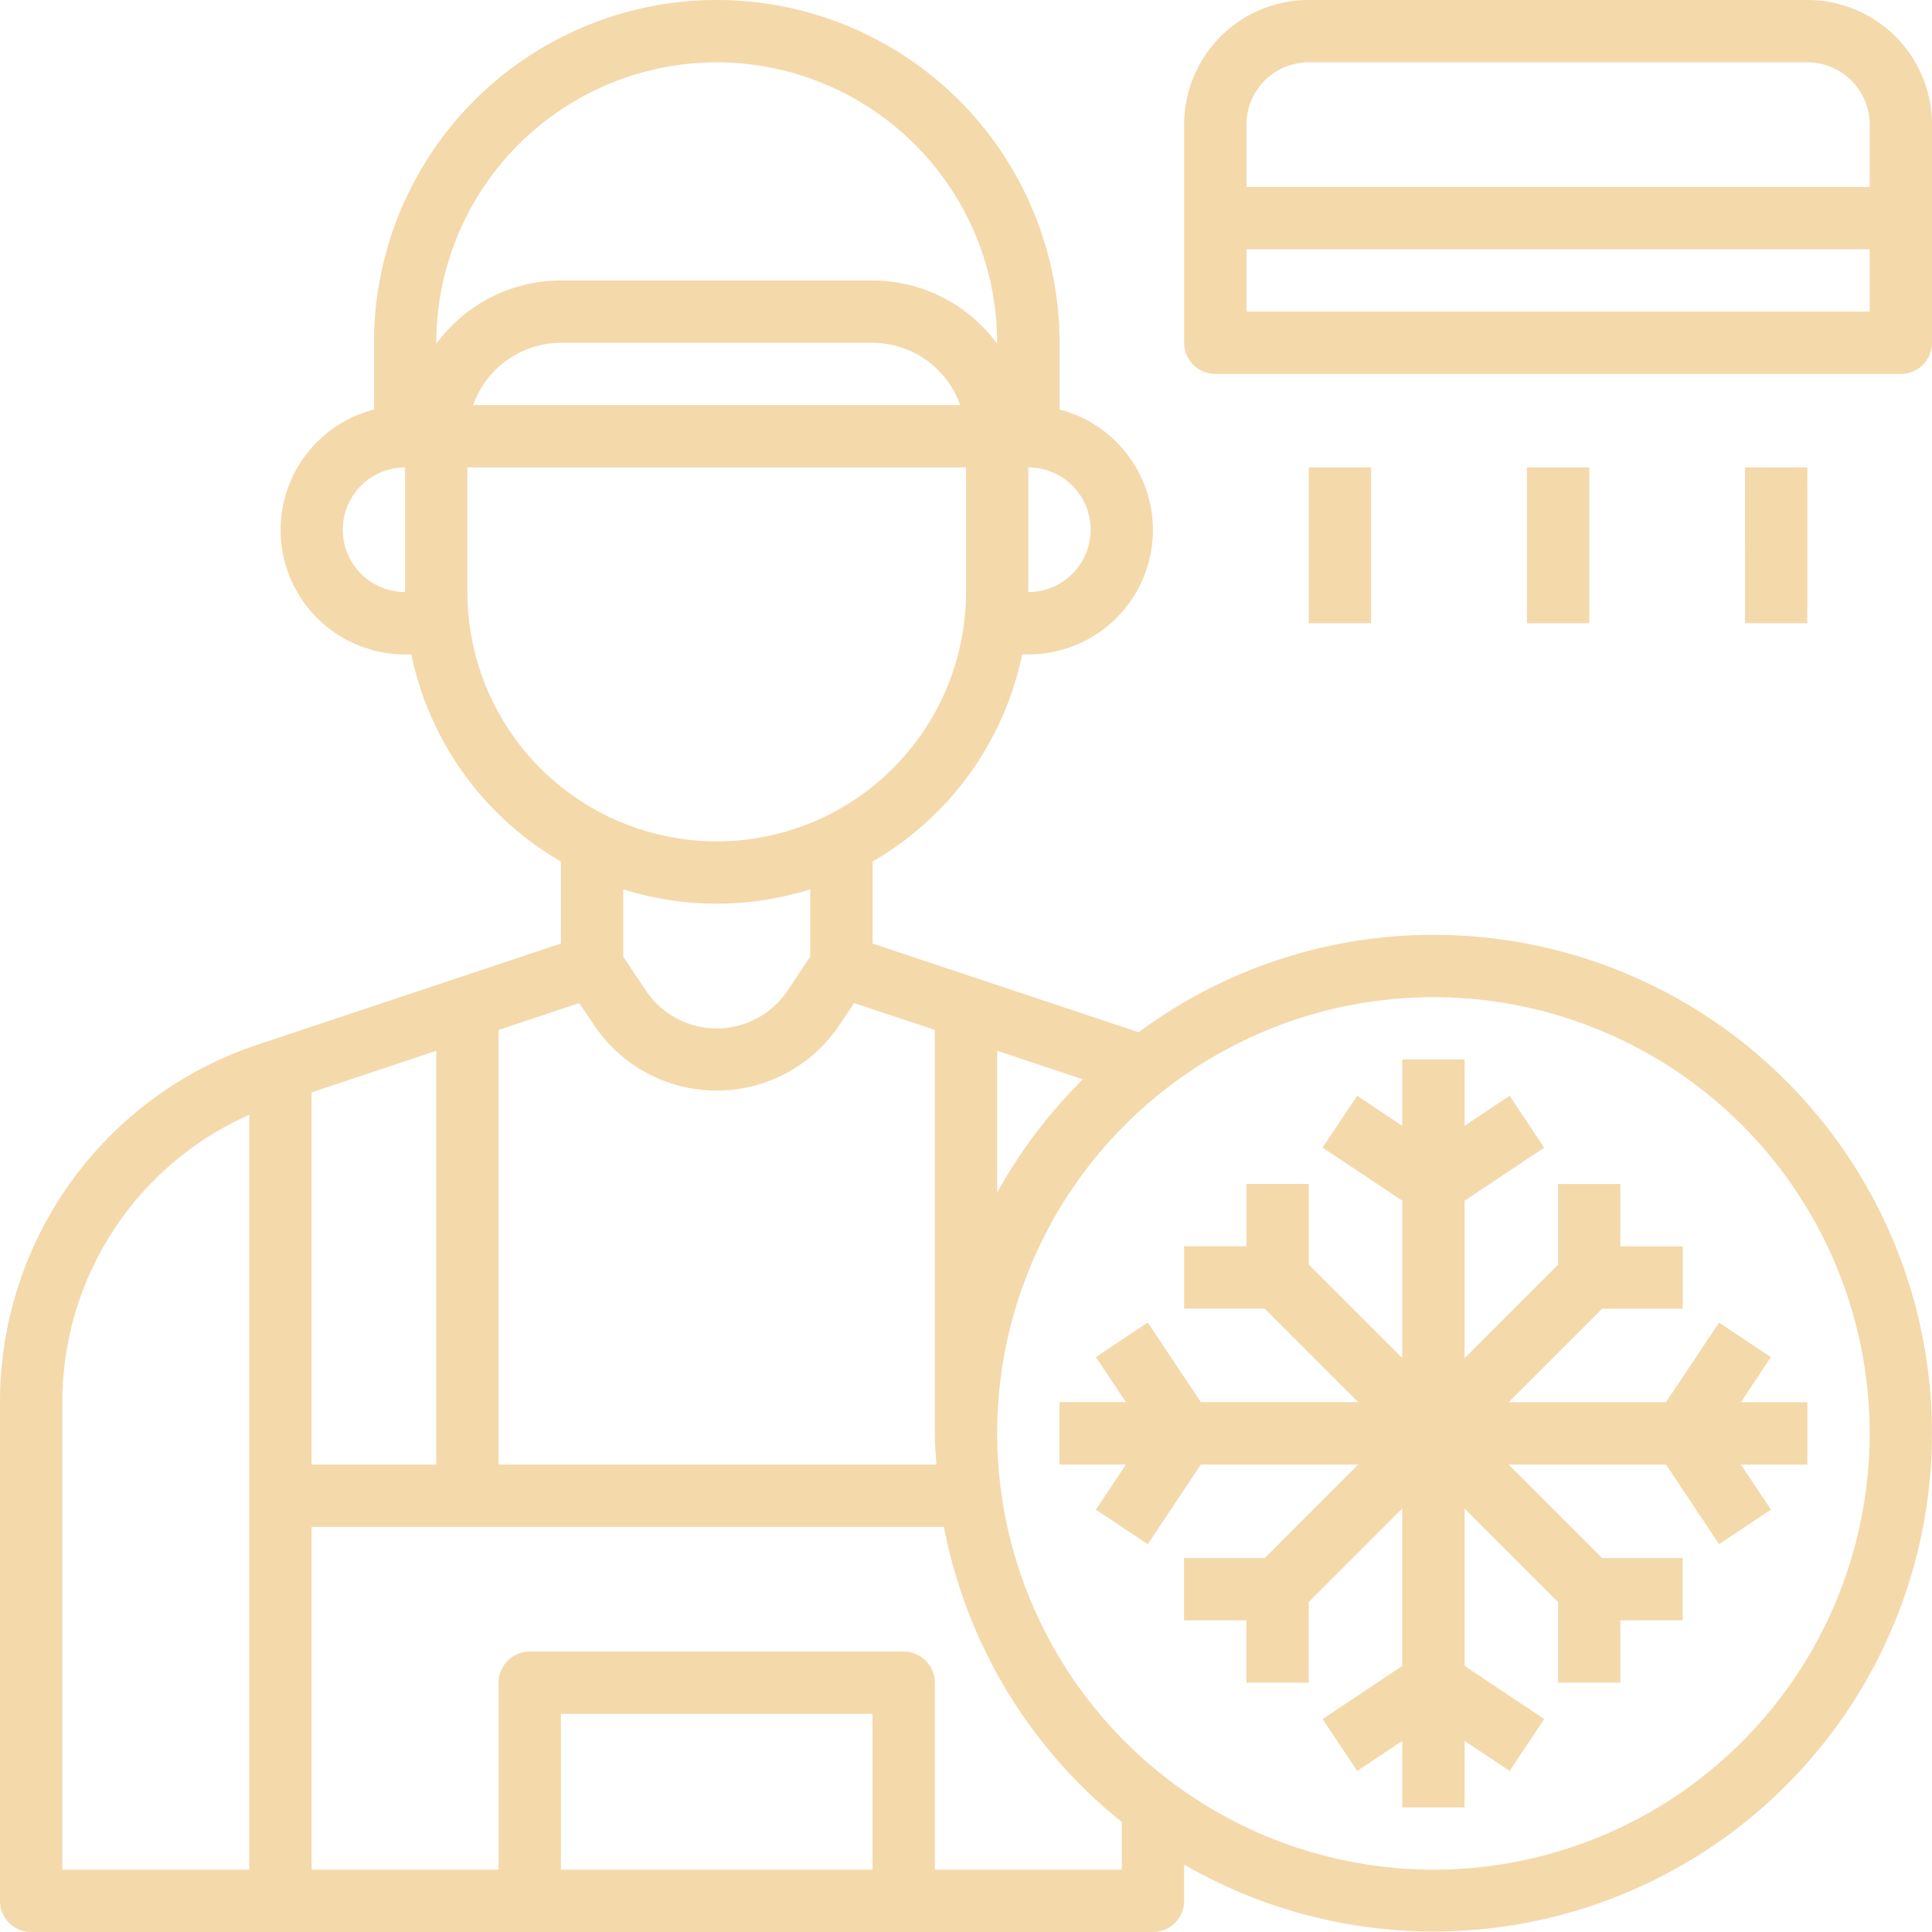
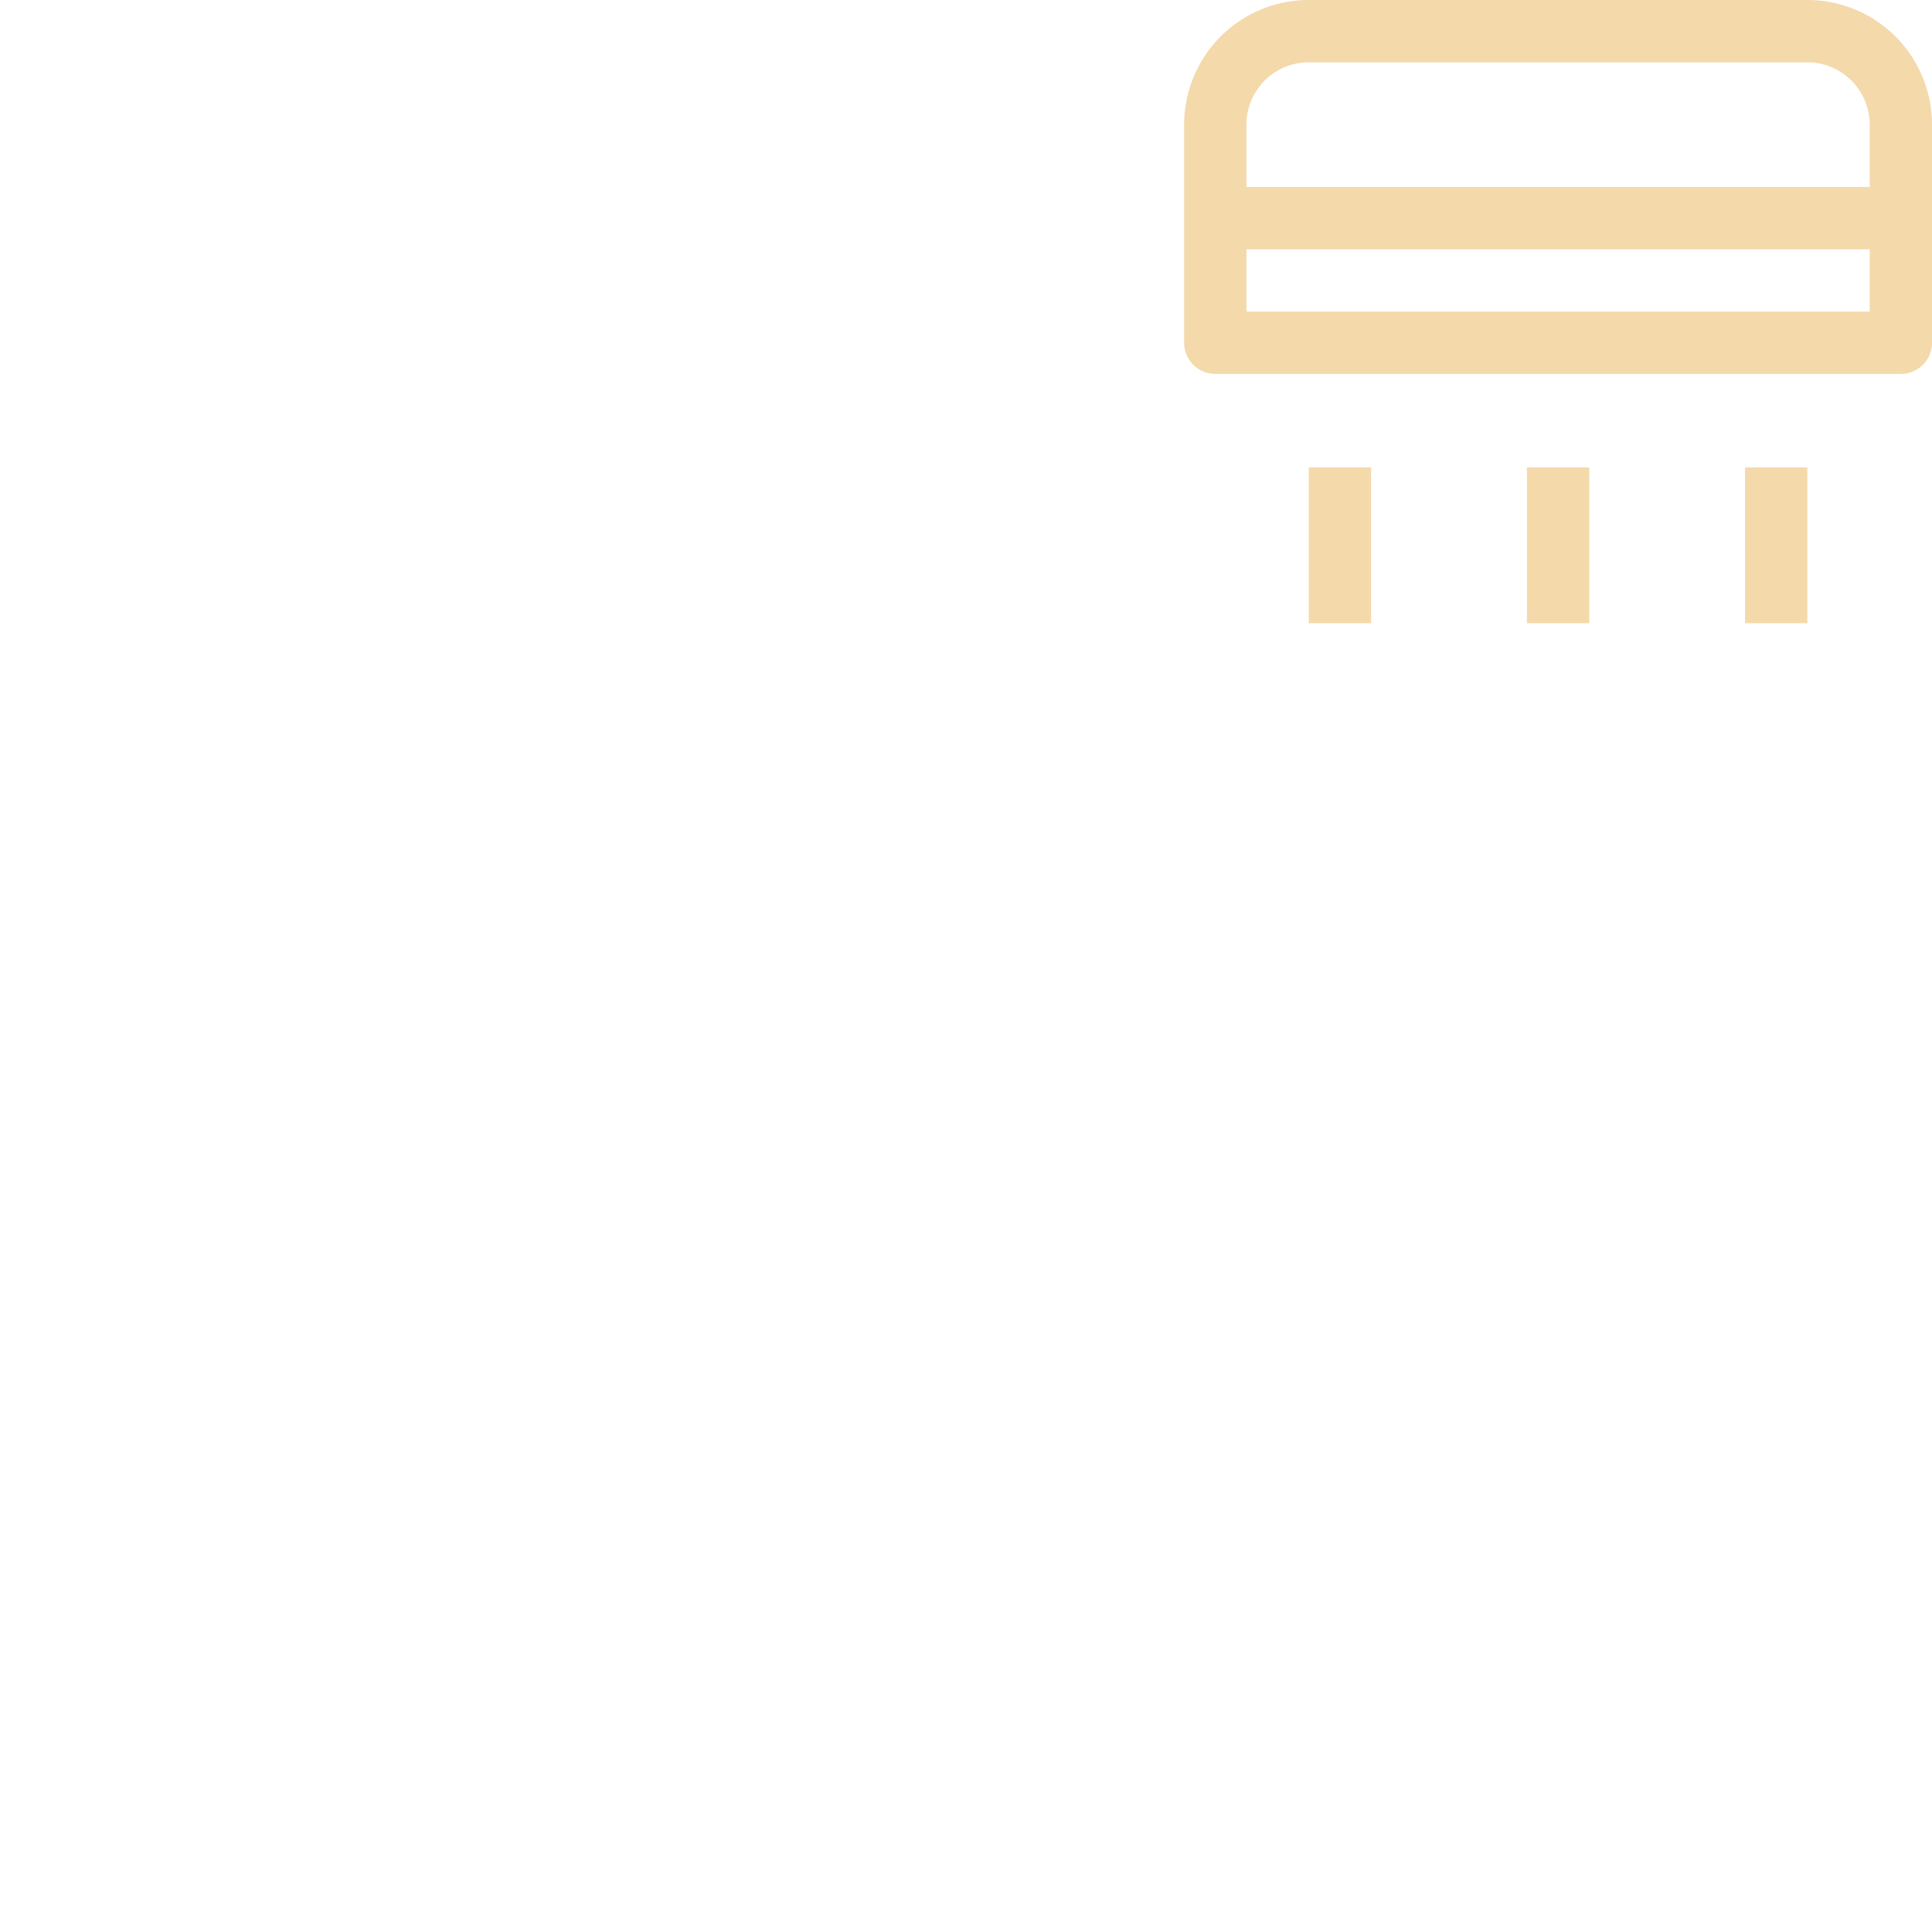
<svg xmlns="http://www.w3.org/2000/svg" width="95.858" height="95.858" viewBox="0 0 95.858 95.858">
  <g id="Facilité_d_installation" data-name="Facilité d'installation" transform="translate(-1 -1)">
-     <path id="Tracé_37130" data-name="Tracé 37130" d="M67.726,48.056l-2.636,3.95H57.284l4.64-4.64h4V44.275H62.83V41.182H59.738v4L55.1,49.819V42.01l3.949-2.633L57.332,36.8,55.1,38.293V35H52.007v3.295L49.771,36.8l-1.716,2.573,3.952,2.631v7.811l-4.638-4.638v-4H44.277v3.092H41.184v3.092h4l4.64,4.64H42.012l-2.633-3.949-2.573,1.716,1.489,2.233H35V55.1h3.295l-1.489,2.236,2.573,1.716L42.01,55.1h7.809l-4.637,4.637h-4v3.092h3.092V65.92h3.092v-4l4.638-4.638v7.811l-3.95,2.633L49.773,70.3l2.234-1.49v3.3H55.1v-3.3l2.234,1.49,1.716-2.573L55.1,65.091V57.283l4.638,4.638v4H62.83V62.828h3.092V59.736h-4L57.287,55.1h7.806l2.633,3.95L70.3,57.333,68.808,55.1h3.3V52.007h-3.3l1.49-2.234Z" transform="translate(18.567 18.566)" fill="#f4d9ab" />
-     <path id="Tracé_37131" data-name="Tracé 37131" d="M72.12,47.383a24.571,24.571,0,0,0-14.626,4.833l-13.2-4.4V43.745a15.5,15.5,0,0,0,7.421-10.277h.309a6.172,6.172,0,0,0,1.546-12.149V18.007a17.007,17.007,0,1,0-34.014,0v3.312A6.172,6.172,0,0,0,21.1,33.468h.309A15.5,15.5,0,0,0,28.83,43.745v4.069L13.791,52.828A18.683,18.683,0,0,0,1,70.574V95.312a1.546,1.546,0,0,0,1.546,1.546H58.206a1.546,1.546,0,0,0,1.546-1.546v-1.8A24.725,24.725,0,1,0,72.12,47.383ZM54.728,54.552a24.917,24.917,0,0,0-4.253,5.619V53.134Zm.385-27.268a3.092,3.092,0,0,1-3.092,3.092V24.191A3.092,3.092,0,0,1,55.113,27.284ZM36.56,4.092A13.93,13.93,0,0,1,50.475,18.007v.048a7.7,7.7,0,0,0-6.184-3.14H28.83a7.7,7.7,0,0,0-6.184,3.14v-.048A13.93,13.93,0,0,1,36.56,4.092ZM48.644,21.1H24.476a4.638,4.638,0,0,1,4.354-3.092H44.291A4.638,4.638,0,0,1,48.644,21.1ZM18.007,27.284A3.092,3.092,0,0,1,21.1,24.191v6.184A3.092,3.092,0,0,1,18.007,27.284Zm6.184,3.092V24.191H48.929v6.184a12.369,12.369,0,1,1-24.738,0ZM36.56,45.837a15.442,15.442,0,0,0,4.64-.713v3.342l-1.118,1.676a4.23,4.23,0,0,1-7.041,0l-1.118-1.676V45.124A15.439,15.439,0,0,0,36.56,45.837Zm-6.817,4.932.724,1.082a7.324,7.324,0,0,0,12.186,0l.724-1.082L47.383,52.1V72.12c0,.523.046,1.033.079,1.546H25.738V52.1ZM16.461,55.2l6.184-2.061V73.666H16.461ZM4.092,70.574a15.589,15.589,0,0,1,9.277-14.263V93.766H4.092Zm40.2,23.191H28.83v-7.73H44.291Zm12.369,0H47.383V84.489a1.546,1.546,0,0,0-1.546-1.546H27.284a1.546,1.546,0,0,0-1.546,1.546v9.277H16.461V76.759H47.834A24.737,24.737,0,0,0,56.659,91.4Zm15.461,0A21.669,21.669,0,0,1,50.475,72.12v-.029A21.645,21.645,0,1,1,72.12,93.766Z" transform="translate(0 0)" fill="#f4d9ab" />
    <path id="Tracé_37132" data-name="Tracé 37132" d="M69.922,1H45.184A6.184,6.184,0,0,0,39,7.184V18.007a1.546,1.546,0,0,0,1.546,1.546H74.56a1.546,1.546,0,0,0,1.546-1.546V7.184A6.184,6.184,0,0,0,69.922,1ZM45.184,4.092H69.922a3.092,3.092,0,0,1,3.092,3.092v3.092H42.092V7.184A3.092,3.092,0,0,1,45.184,4.092ZM42.092,16.461V13.369H73.014v3.092Zm13.915,7.73H59.1v7.73H56.007Zm-10.823,0h3.092v7.73H45.184Zm21.645,0h3.092v7.73H66.83Z" transform="translate(20.752 0)" fill="#f4d9ab" />
  </g>
</svg>